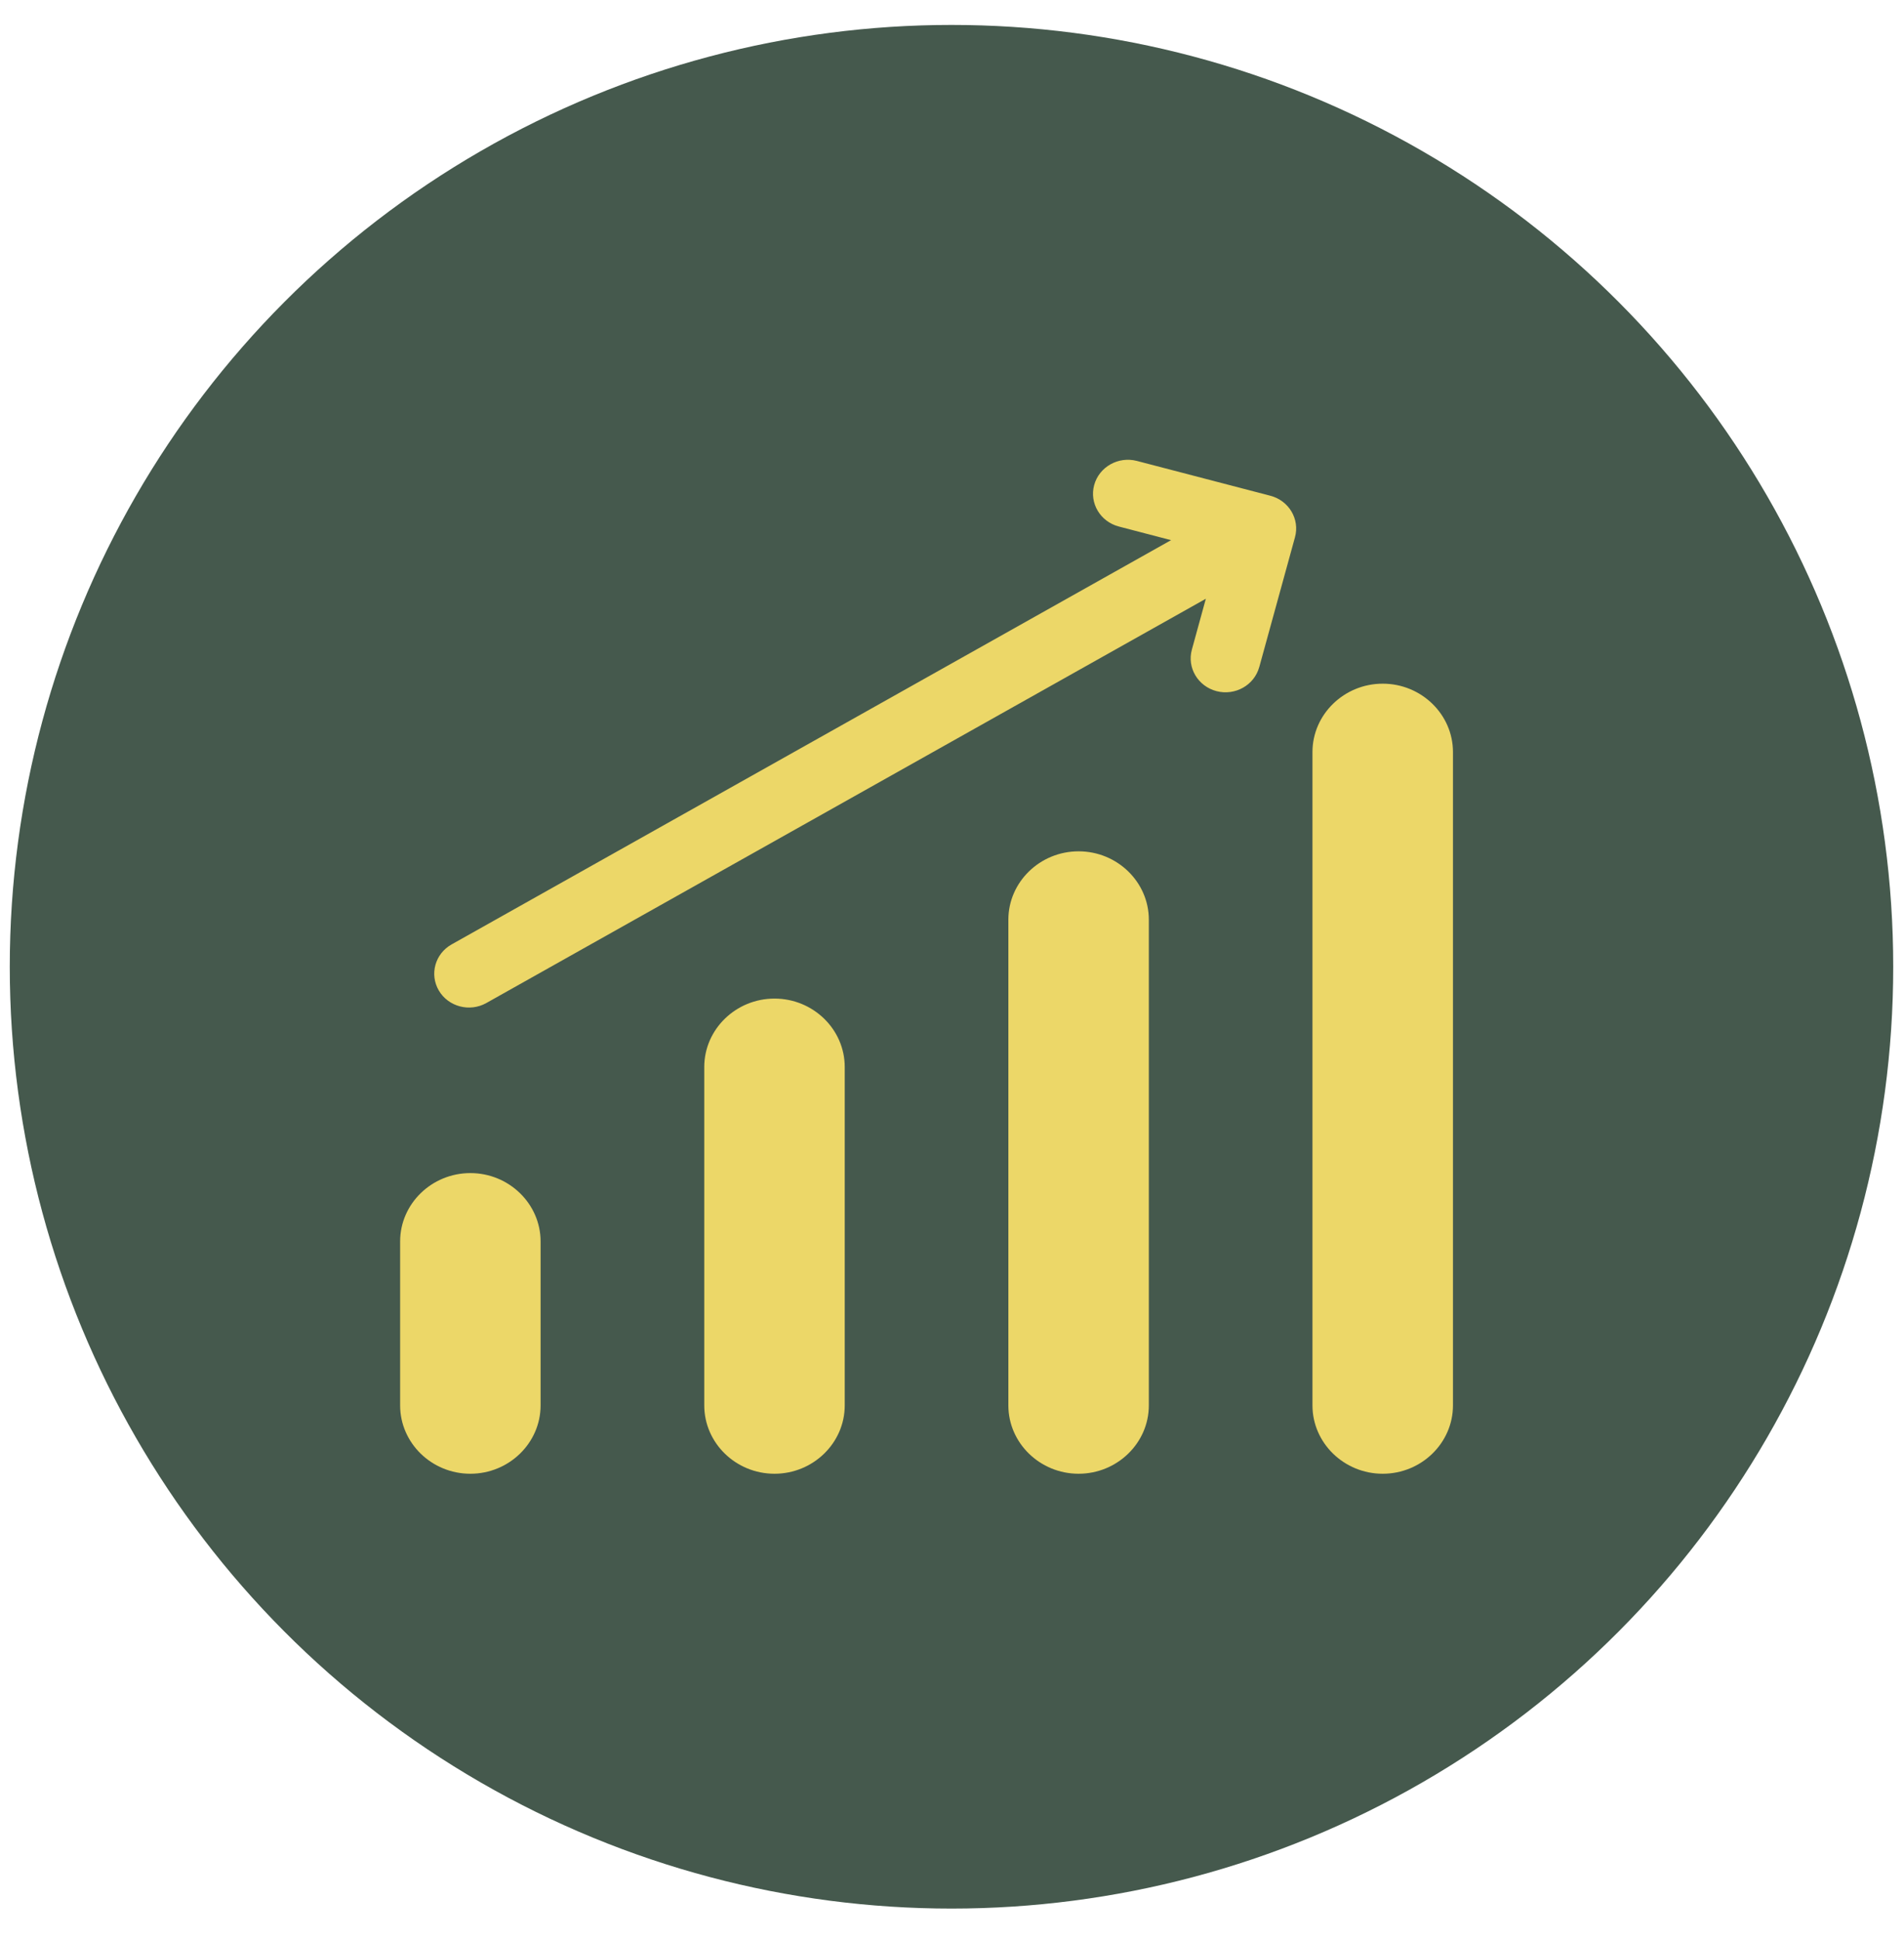
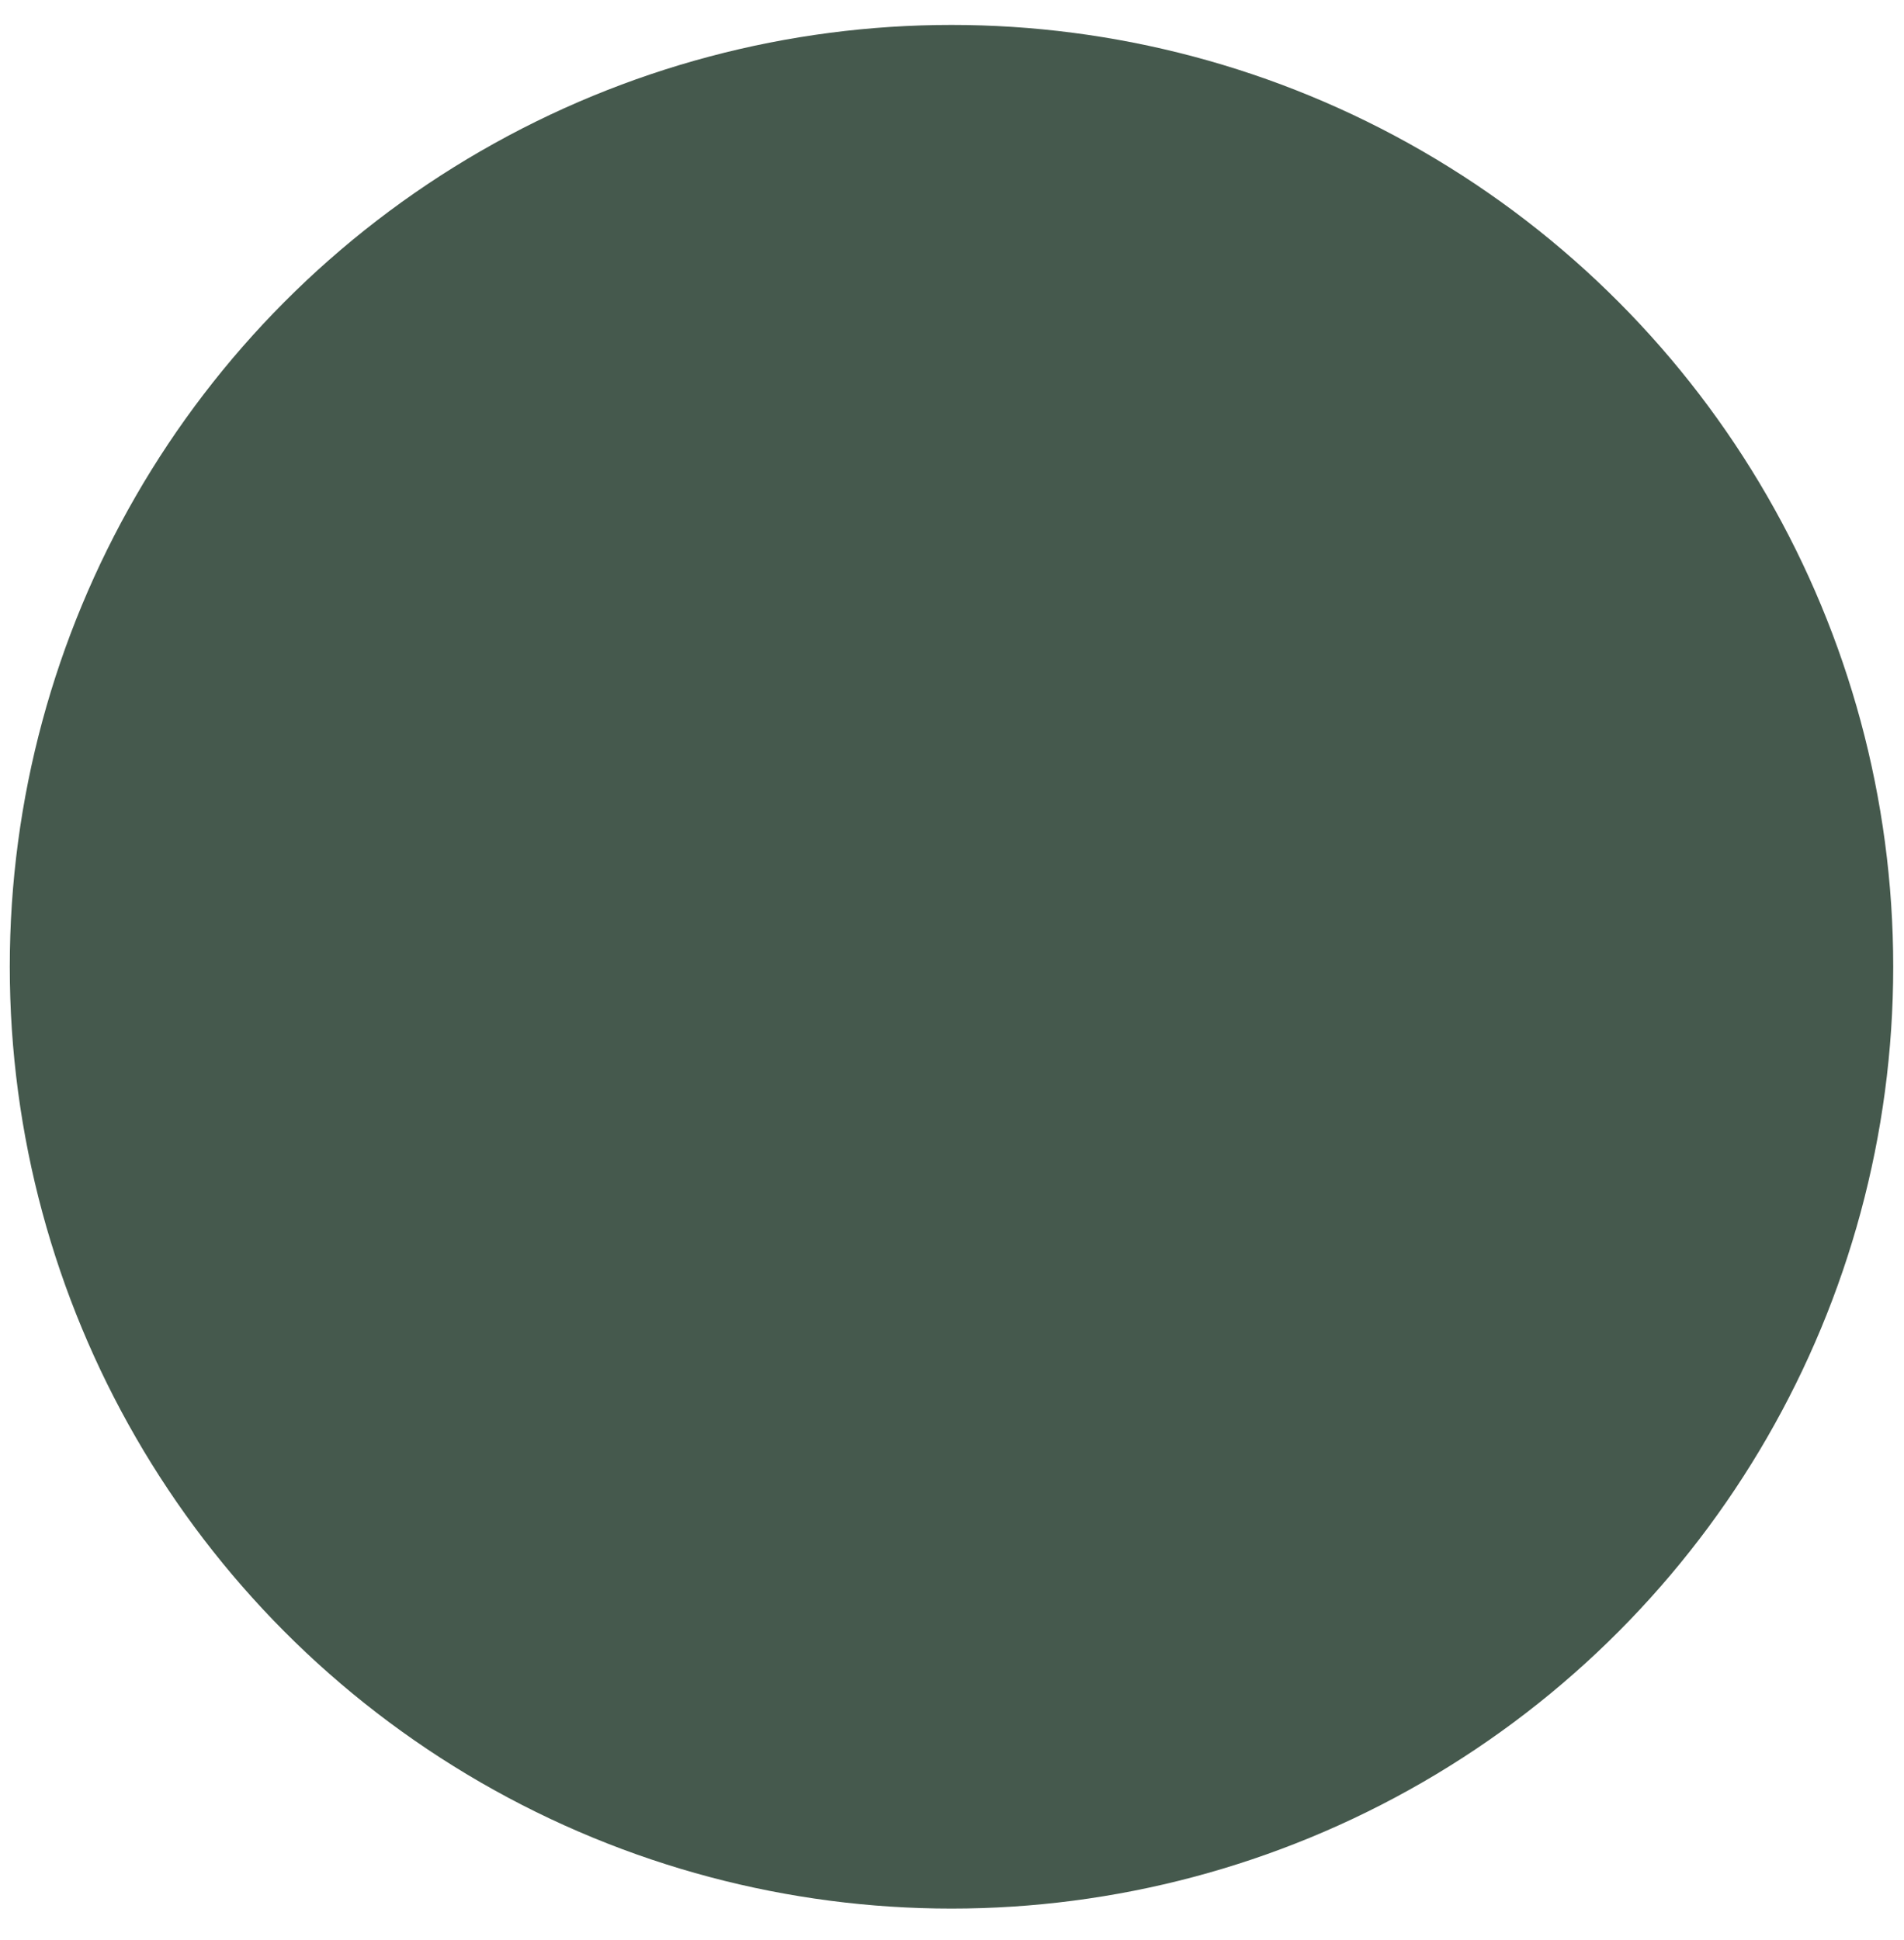
<svg xmlns="http://www.w3.org/2000/svg" width="53" height="54" viewBox="0 0 53 54" fill="none">
  <circle cx="26.486" cy="26.908" r="26.214" fill="#45594D" />
-   <path fill-rule="evenodd" clip-rule="evenodd" d="M11.138 39.117V34.553C11.138 33.506 12.017 32.651 13.092 32.651H13.094C14.17 32.651 15.048 33.508 15.048 34.553V39.117C15.048 40.164 14.168 41.019 13.094 41.019H13.092C12.016 41.019 11.138 40.163 11.138 39.117ZM35.052 18.568C34.913 19.072 34.381 19.371 33.864 19.237C33.346 19.102 33.038 18.584 33.177 18.081L33.566 16.665L13.537 27.918C13.074 28.177 12.481 28.021 12.216 27.571C11.95 27.119 12.11 26.544 12.573 26.285L32.598 15.034L31.145 14.655C30.627 14.52 30.32 14.002 30.458 13.499C30.597 12.994 31.129 12.695 31.646 12.829L35.361 13.798C35.879 13.933 36.186 14.451 36.047 14.954L35.053 18.567L35.052 18.568ZM36.534 39.117V20.932C36.534 19.885 37.414 19.029 38.489 19.029H38.49C39.566 19.029 40.445 19.885 40.445 20.932V39.117C40.445 40.164 39.565 41.019 38.49 41.019H38.489C37.413 41.019 36.534 40.163 36.534 39.117ZM28.069 39.117V25.598C28.069 24.551 28.948 23.695 30.023 23.695H30.024C31.101 23.695 31.979 24.551 31.979 25.598V39.117C31.979 40.164 31.099 41.019 30.024 41.019H30.023C28.948 41.019 28.069 40.163 28.069 39.117ZM19.604 39.117V29.697C19.604 28.65 20.483 27.794 21.558 27.794H21.56C22.636 27.794 23.514 28.65 23.514 29.697V39.117C23.514 40.164 22.634 41.019 21.56 41.019H21.558C20.482 41.019 19.604 40.163 19.604 39.117Z" fill="#ECD768" />
</svg>